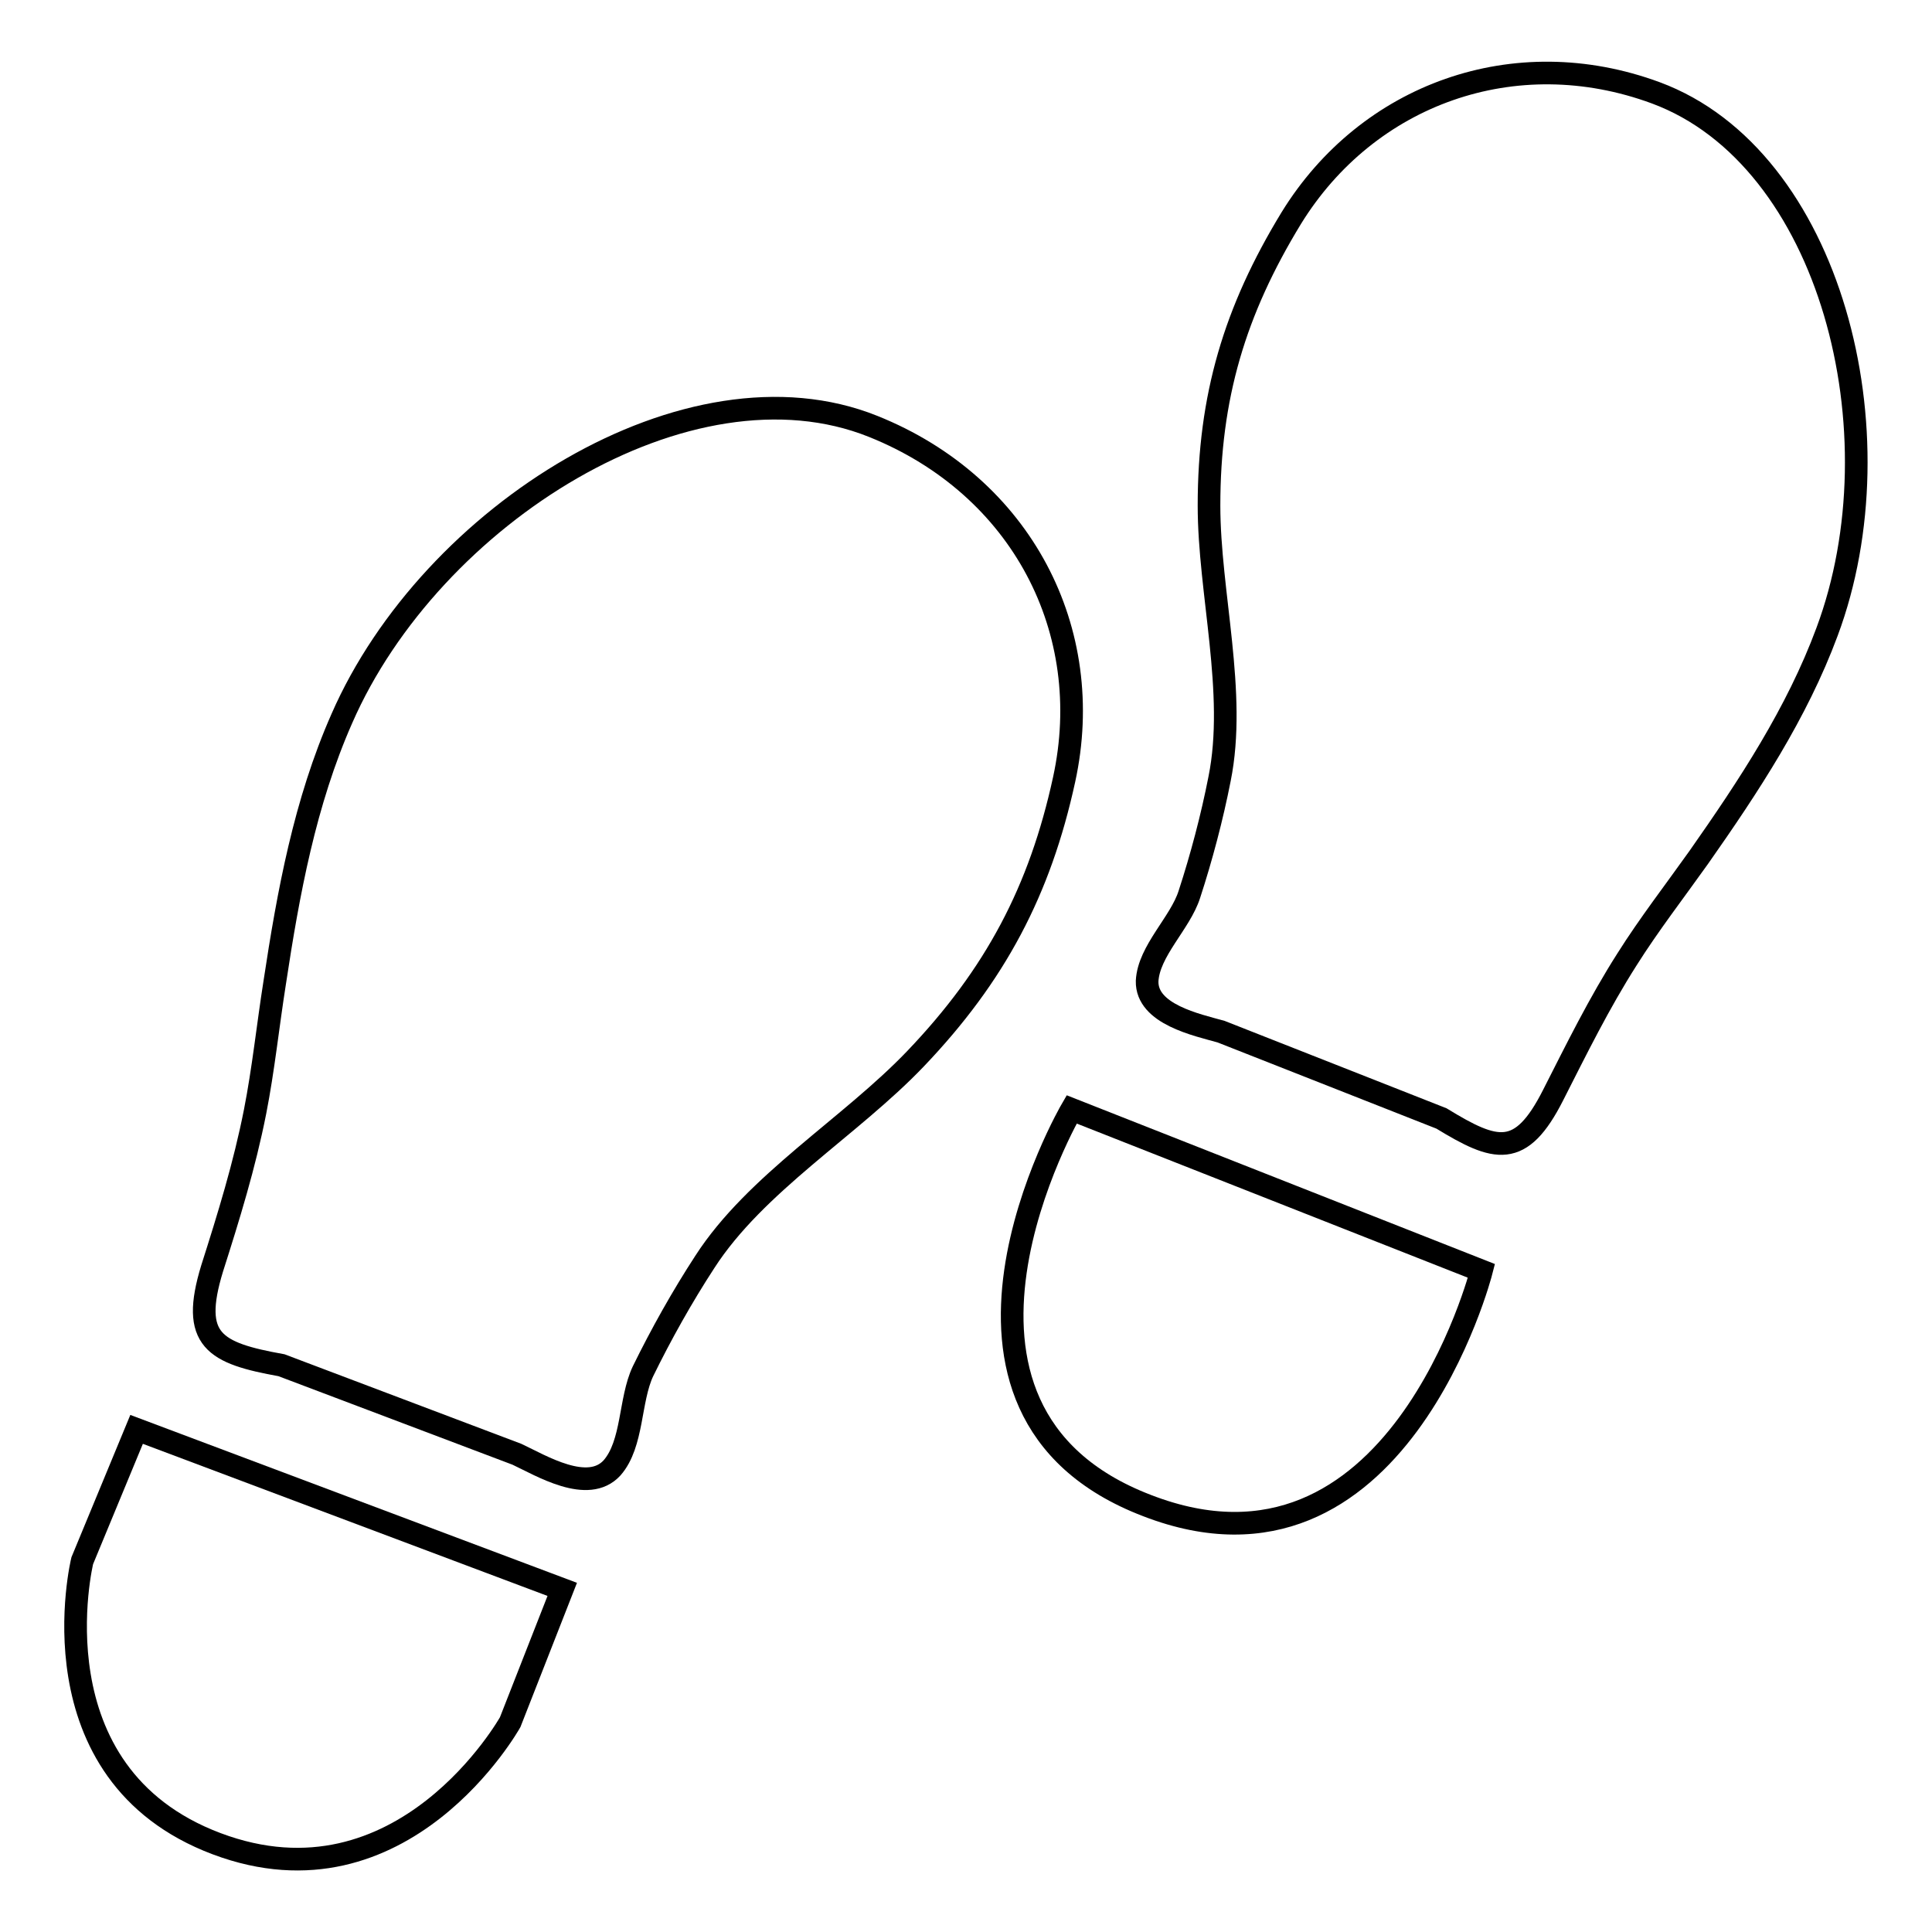
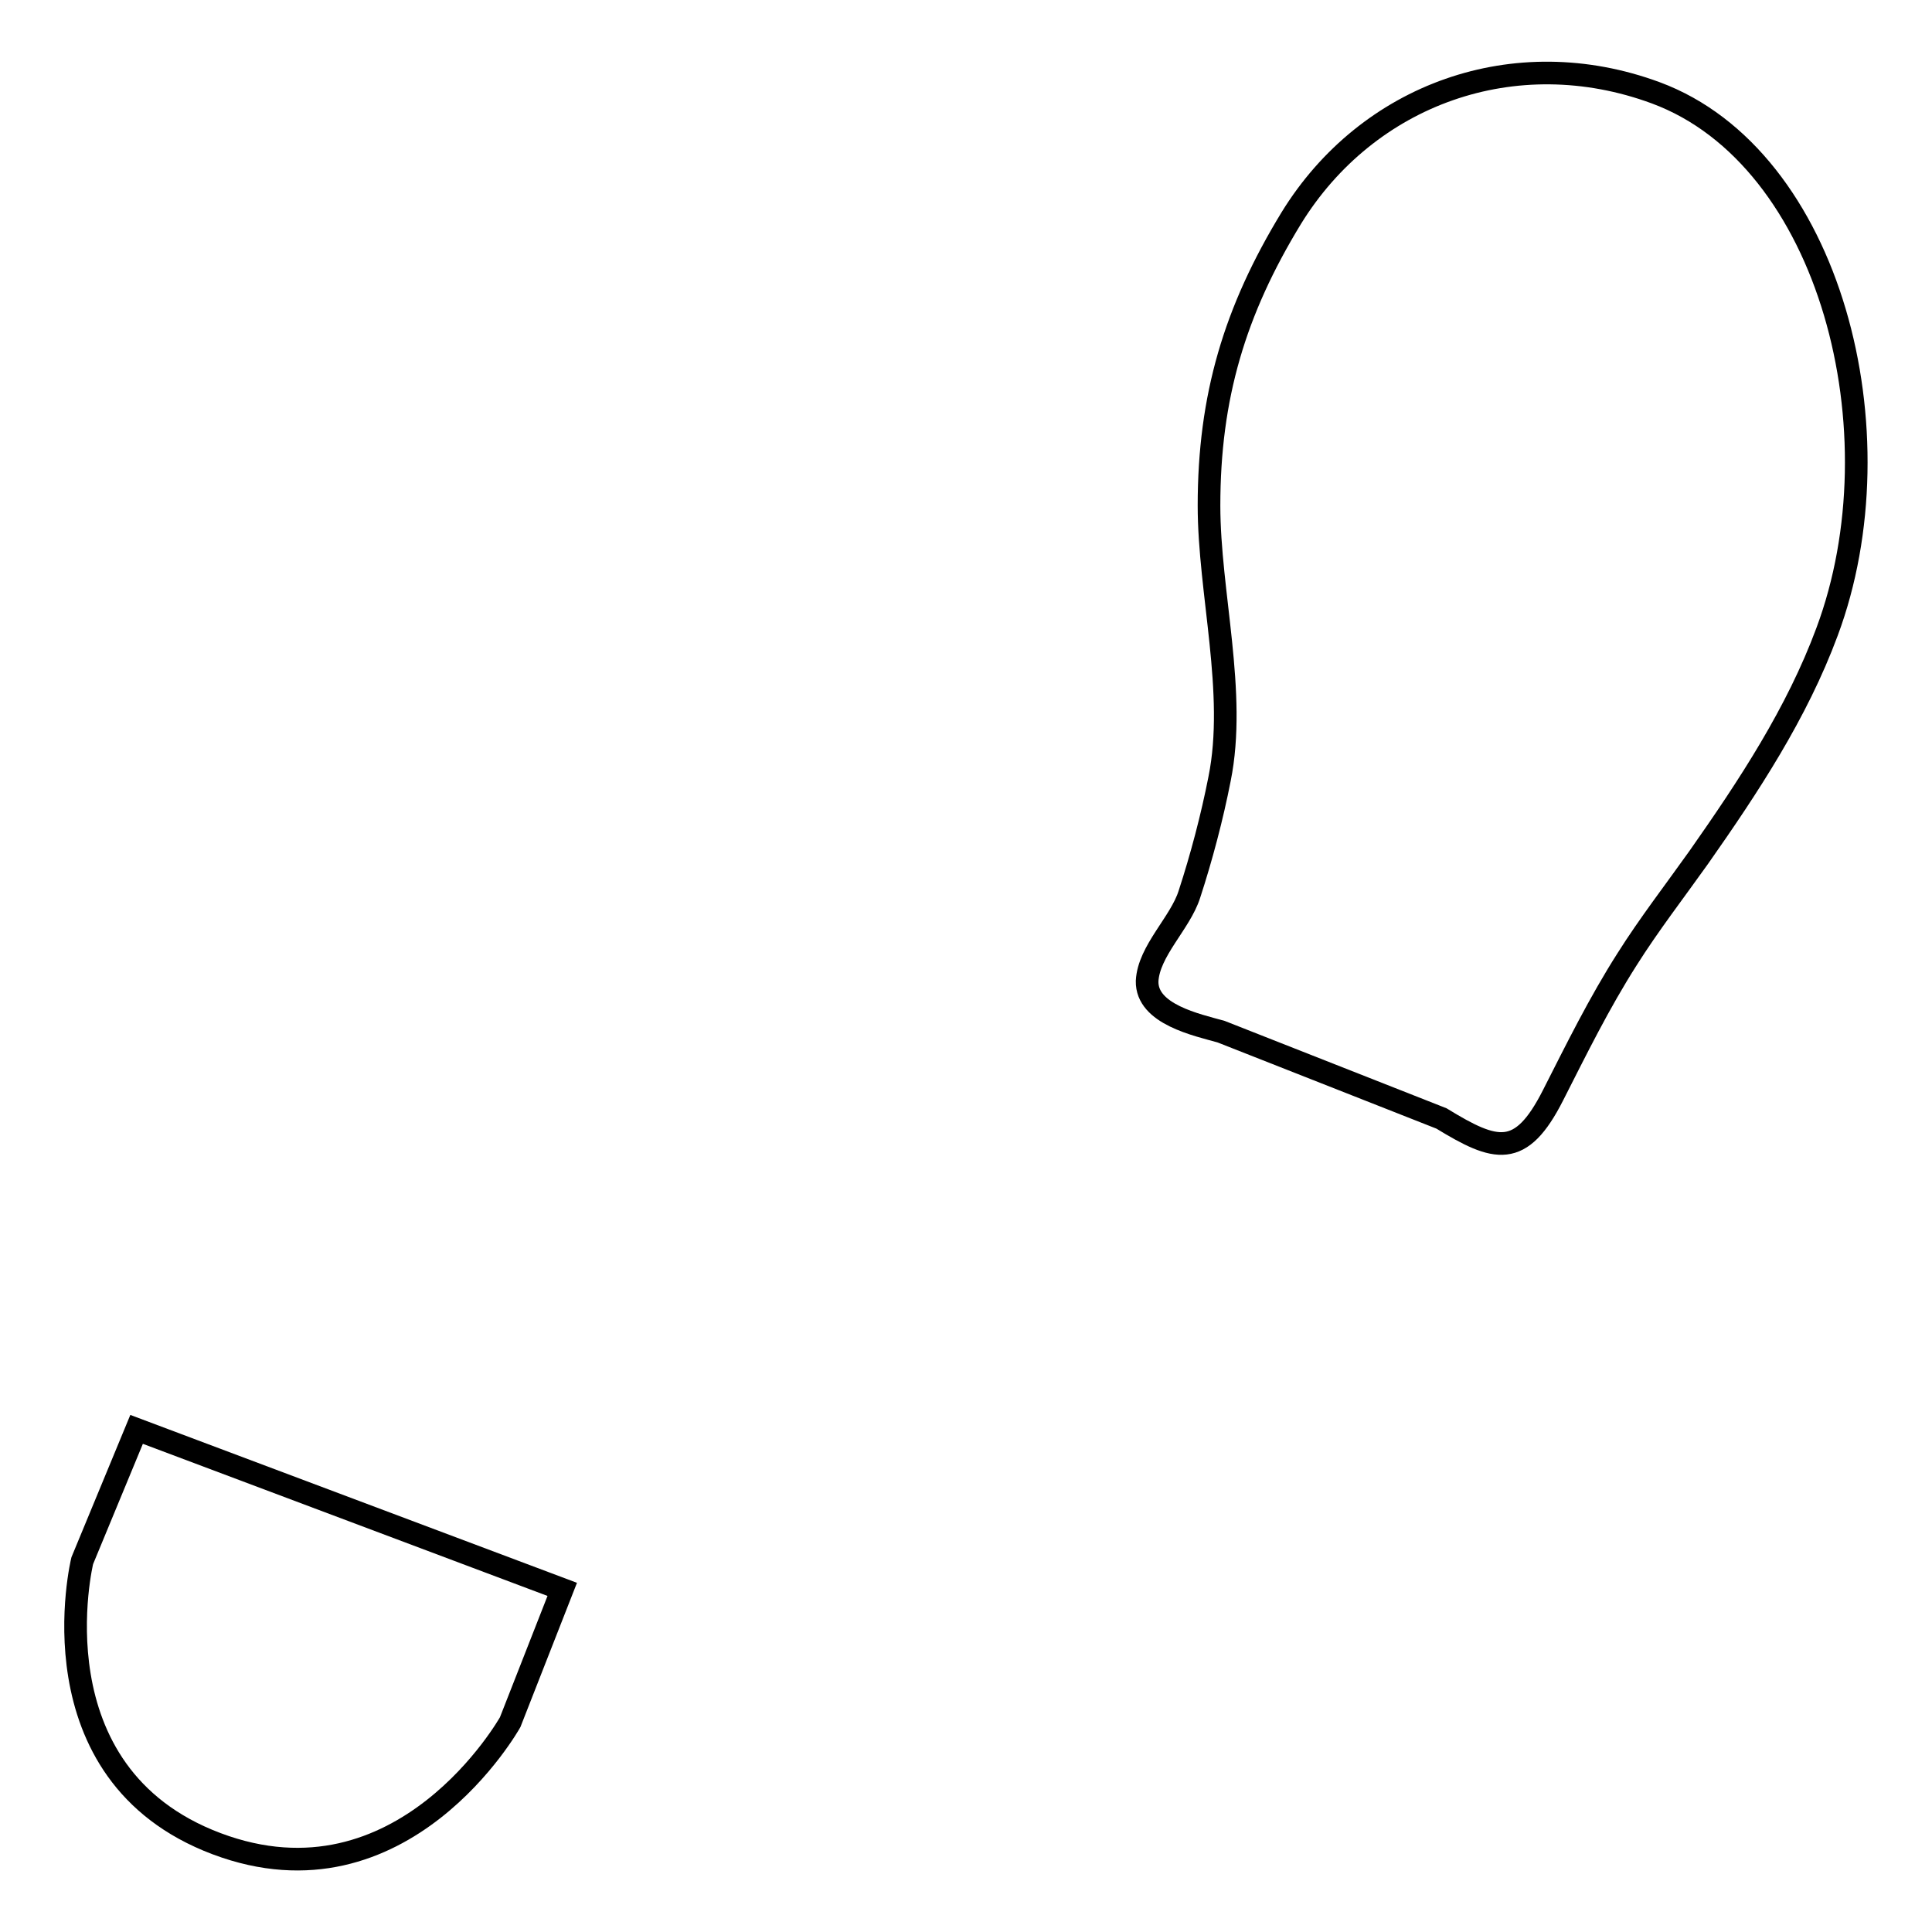
<svg xmlns="http://www.w3.org/2000/svg" version="1.1" x="0px" y="0px" viewBox="0 0 256 256" enable-background="new 0 0 256 256" xml:space="preserve">
  <g>
    <g>
      <path stroke-width="3" fill-opacity="0" stroke="#000000" d="M74.5,210.6l-56.4-21.2l-7.2,17.4c0,0-6.9,28.2,17.8,37.5c24.7,9.3,38.9-16.1,38.9-16.1L74.5,210.6L74.5,210.6z" />
-       <path stroke-width="3" fill-opacity="0" stroke="#000000" d="M115.7,56.5c-24.4-9.8-58.6,11.7-70.4,38.7c-4.9,11.1-7.1,23.1-8.9,35c-0.9,5.7-1.5,11.5-2.6,17.1c-1.4,7.1-3.5,13.9-5.7,20.8c-2.9,9.5,0.3,11.2,9.2,12.8l31.2,11.8c3.2,1.5,9.4,5.3,12.6,1.8c2.8-3.2,2.3-9,4.1-12.8c2.4-4.9,5.2-9.9,8.2-14.5c6.7-10.4,19.3-17.9,27.9-26.9c10.6-11.1,16.5-22.3,19.7-37C145.3,83.6,135.4,64.4,115.7,56.5L115.7,56.5z" />
-       <path stroke-width="3" fill-opacity="0" stroke="#000000" d="M142,147l54.3,21.4c0,0-11.2,43.9-44.3,31.1C118.8,186.8,142,147,142,147L142,147z" />
      <path stroke-width="3" fill-opacity="0" stroke="#000000" d="M219.4,12.3c23.2,8.6,32.5,45.1,22.7,71.4c-4,10.8-10.4,20.5-17,29.9c-3.2,4.5-6.6,8.9-9.5,13.5c-3.7,5.8-6.7,11.9-9.8,18c-4.3,8.5-7.6,7.5-14.8,3.1l-29.2-11.5c-3.2-0.9-9.9-2.3-9.8-6.7c0.2-4,4.4-7.7,5.6-11.5c1.6-4.9,3-10.2,4-15.3c2.3-11.4-1.4-24.7-1.4-36.2c0-14.4,3.4-25.8,10.9-38.1C181.2,12.5,200.7,5.4,219.4,12.3L219.4,12.3z" />
    </g>
  </g>
</svg>